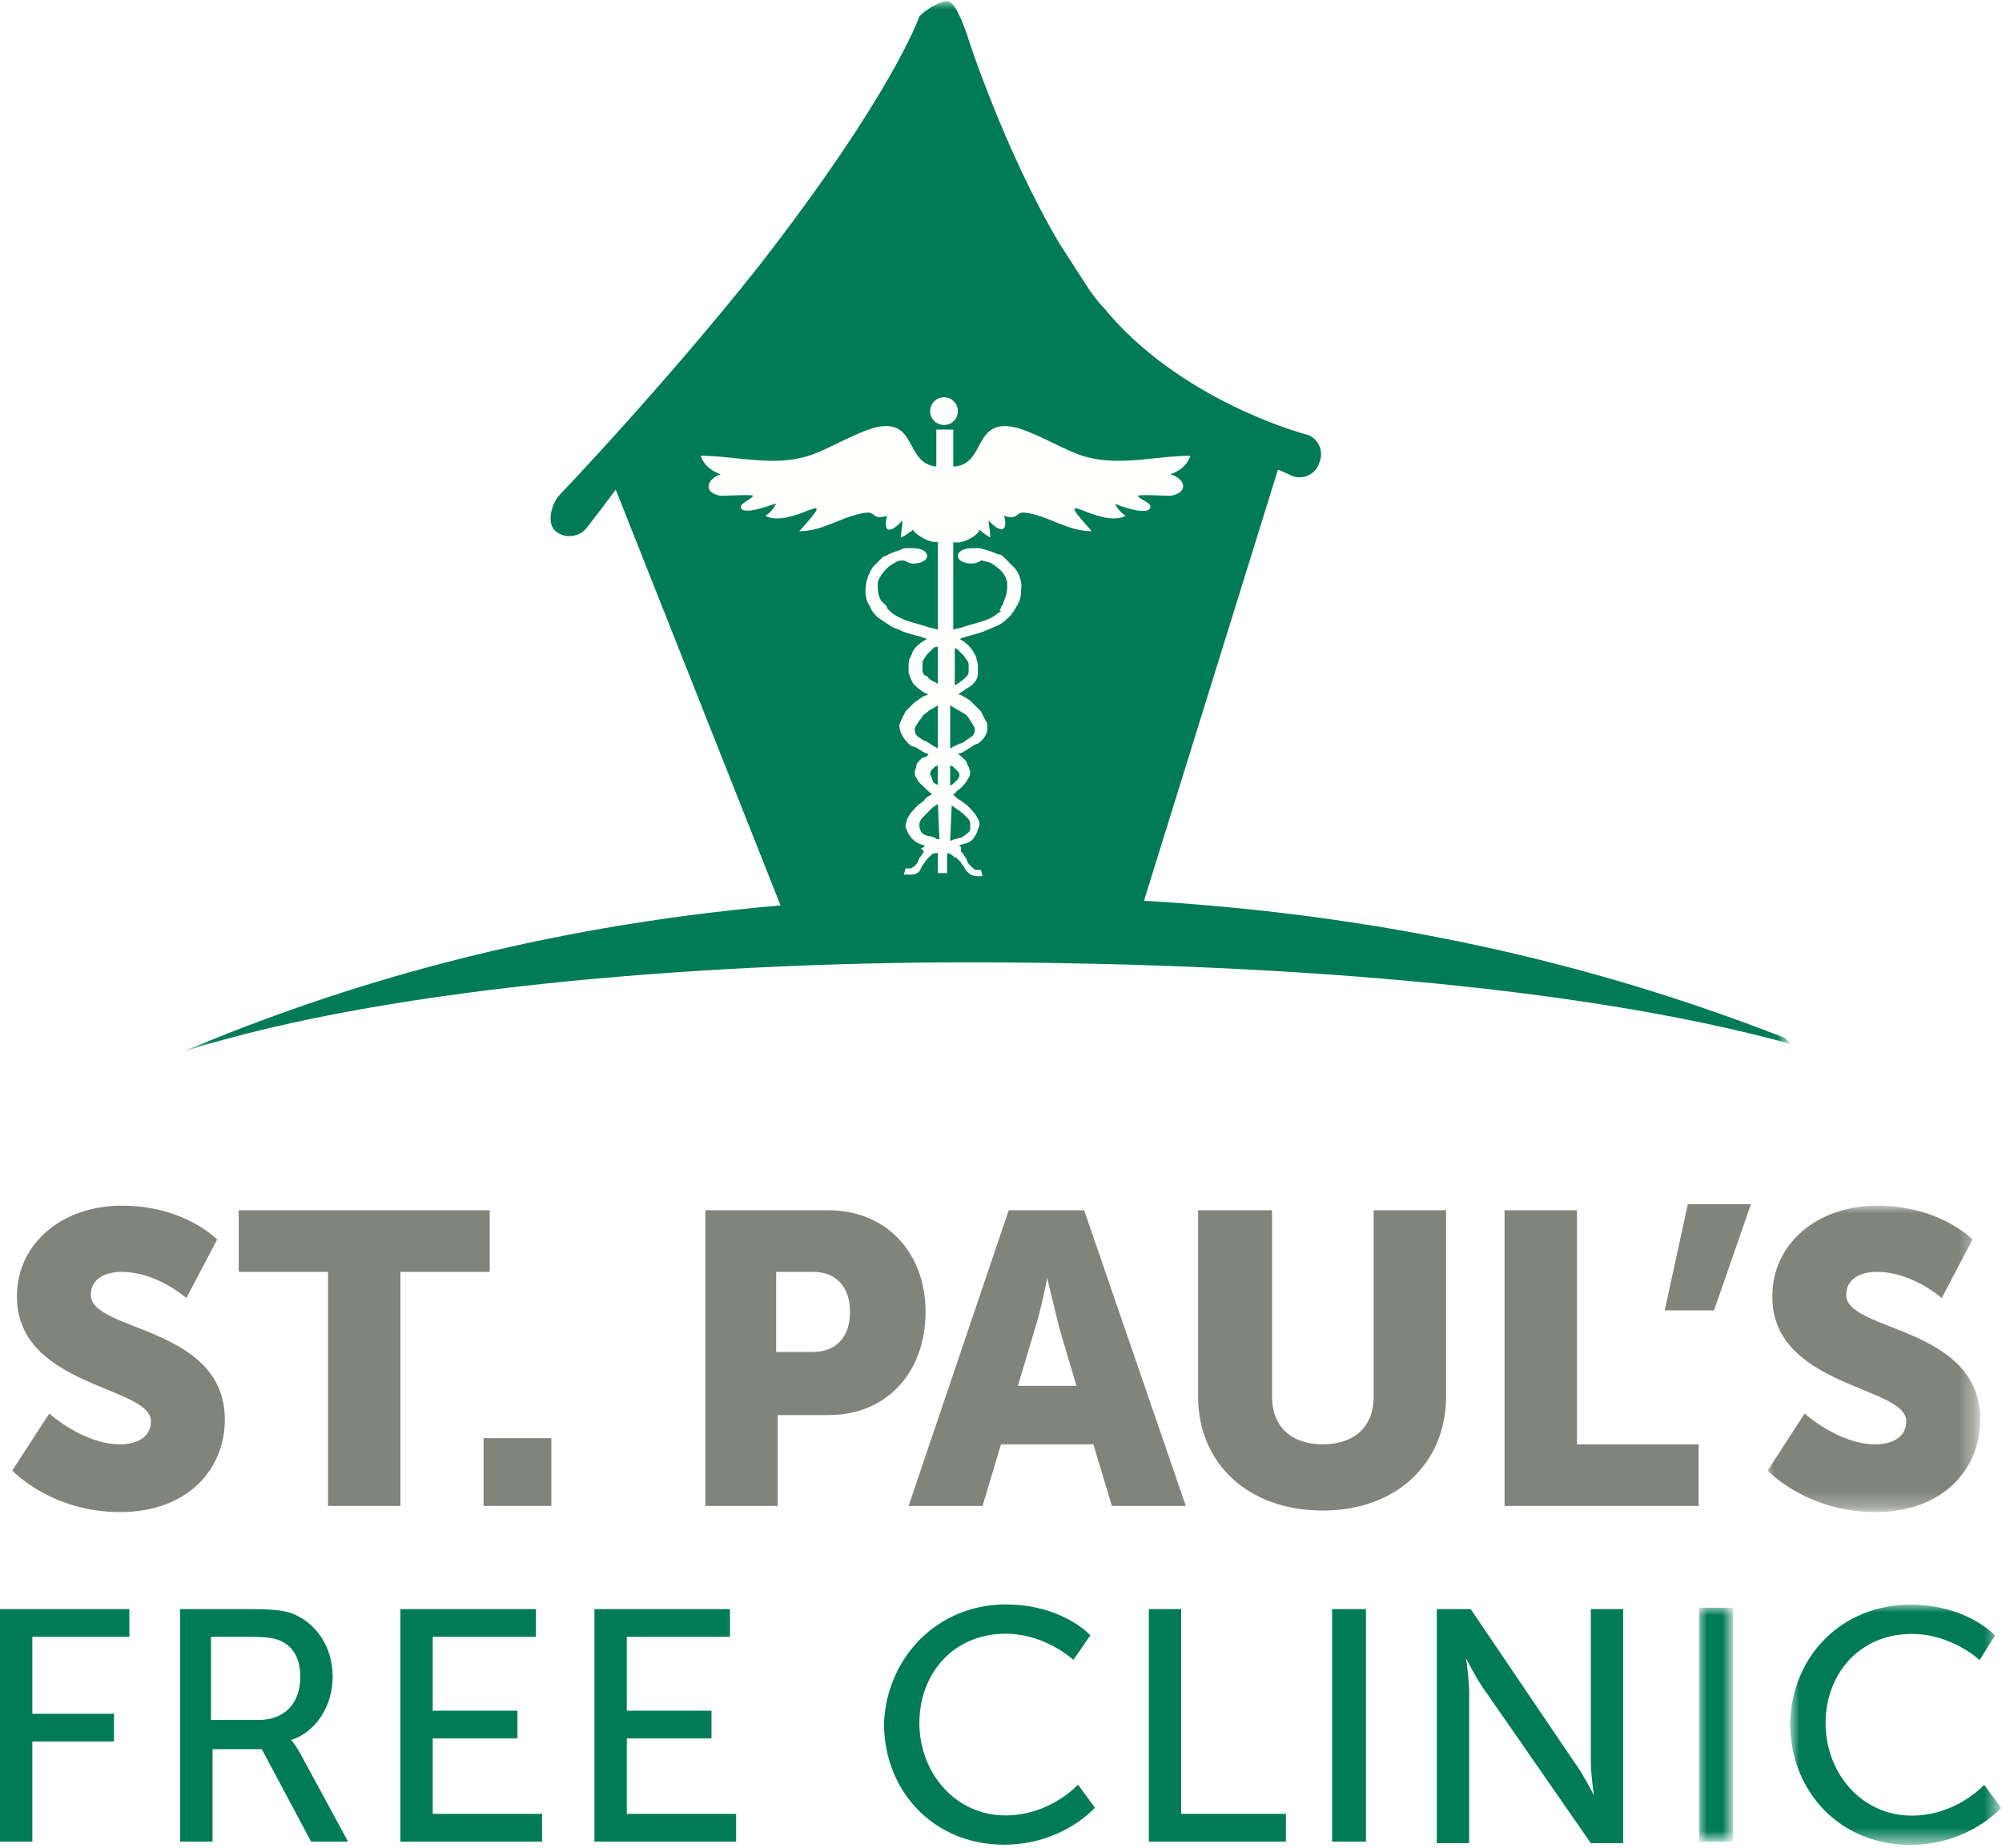
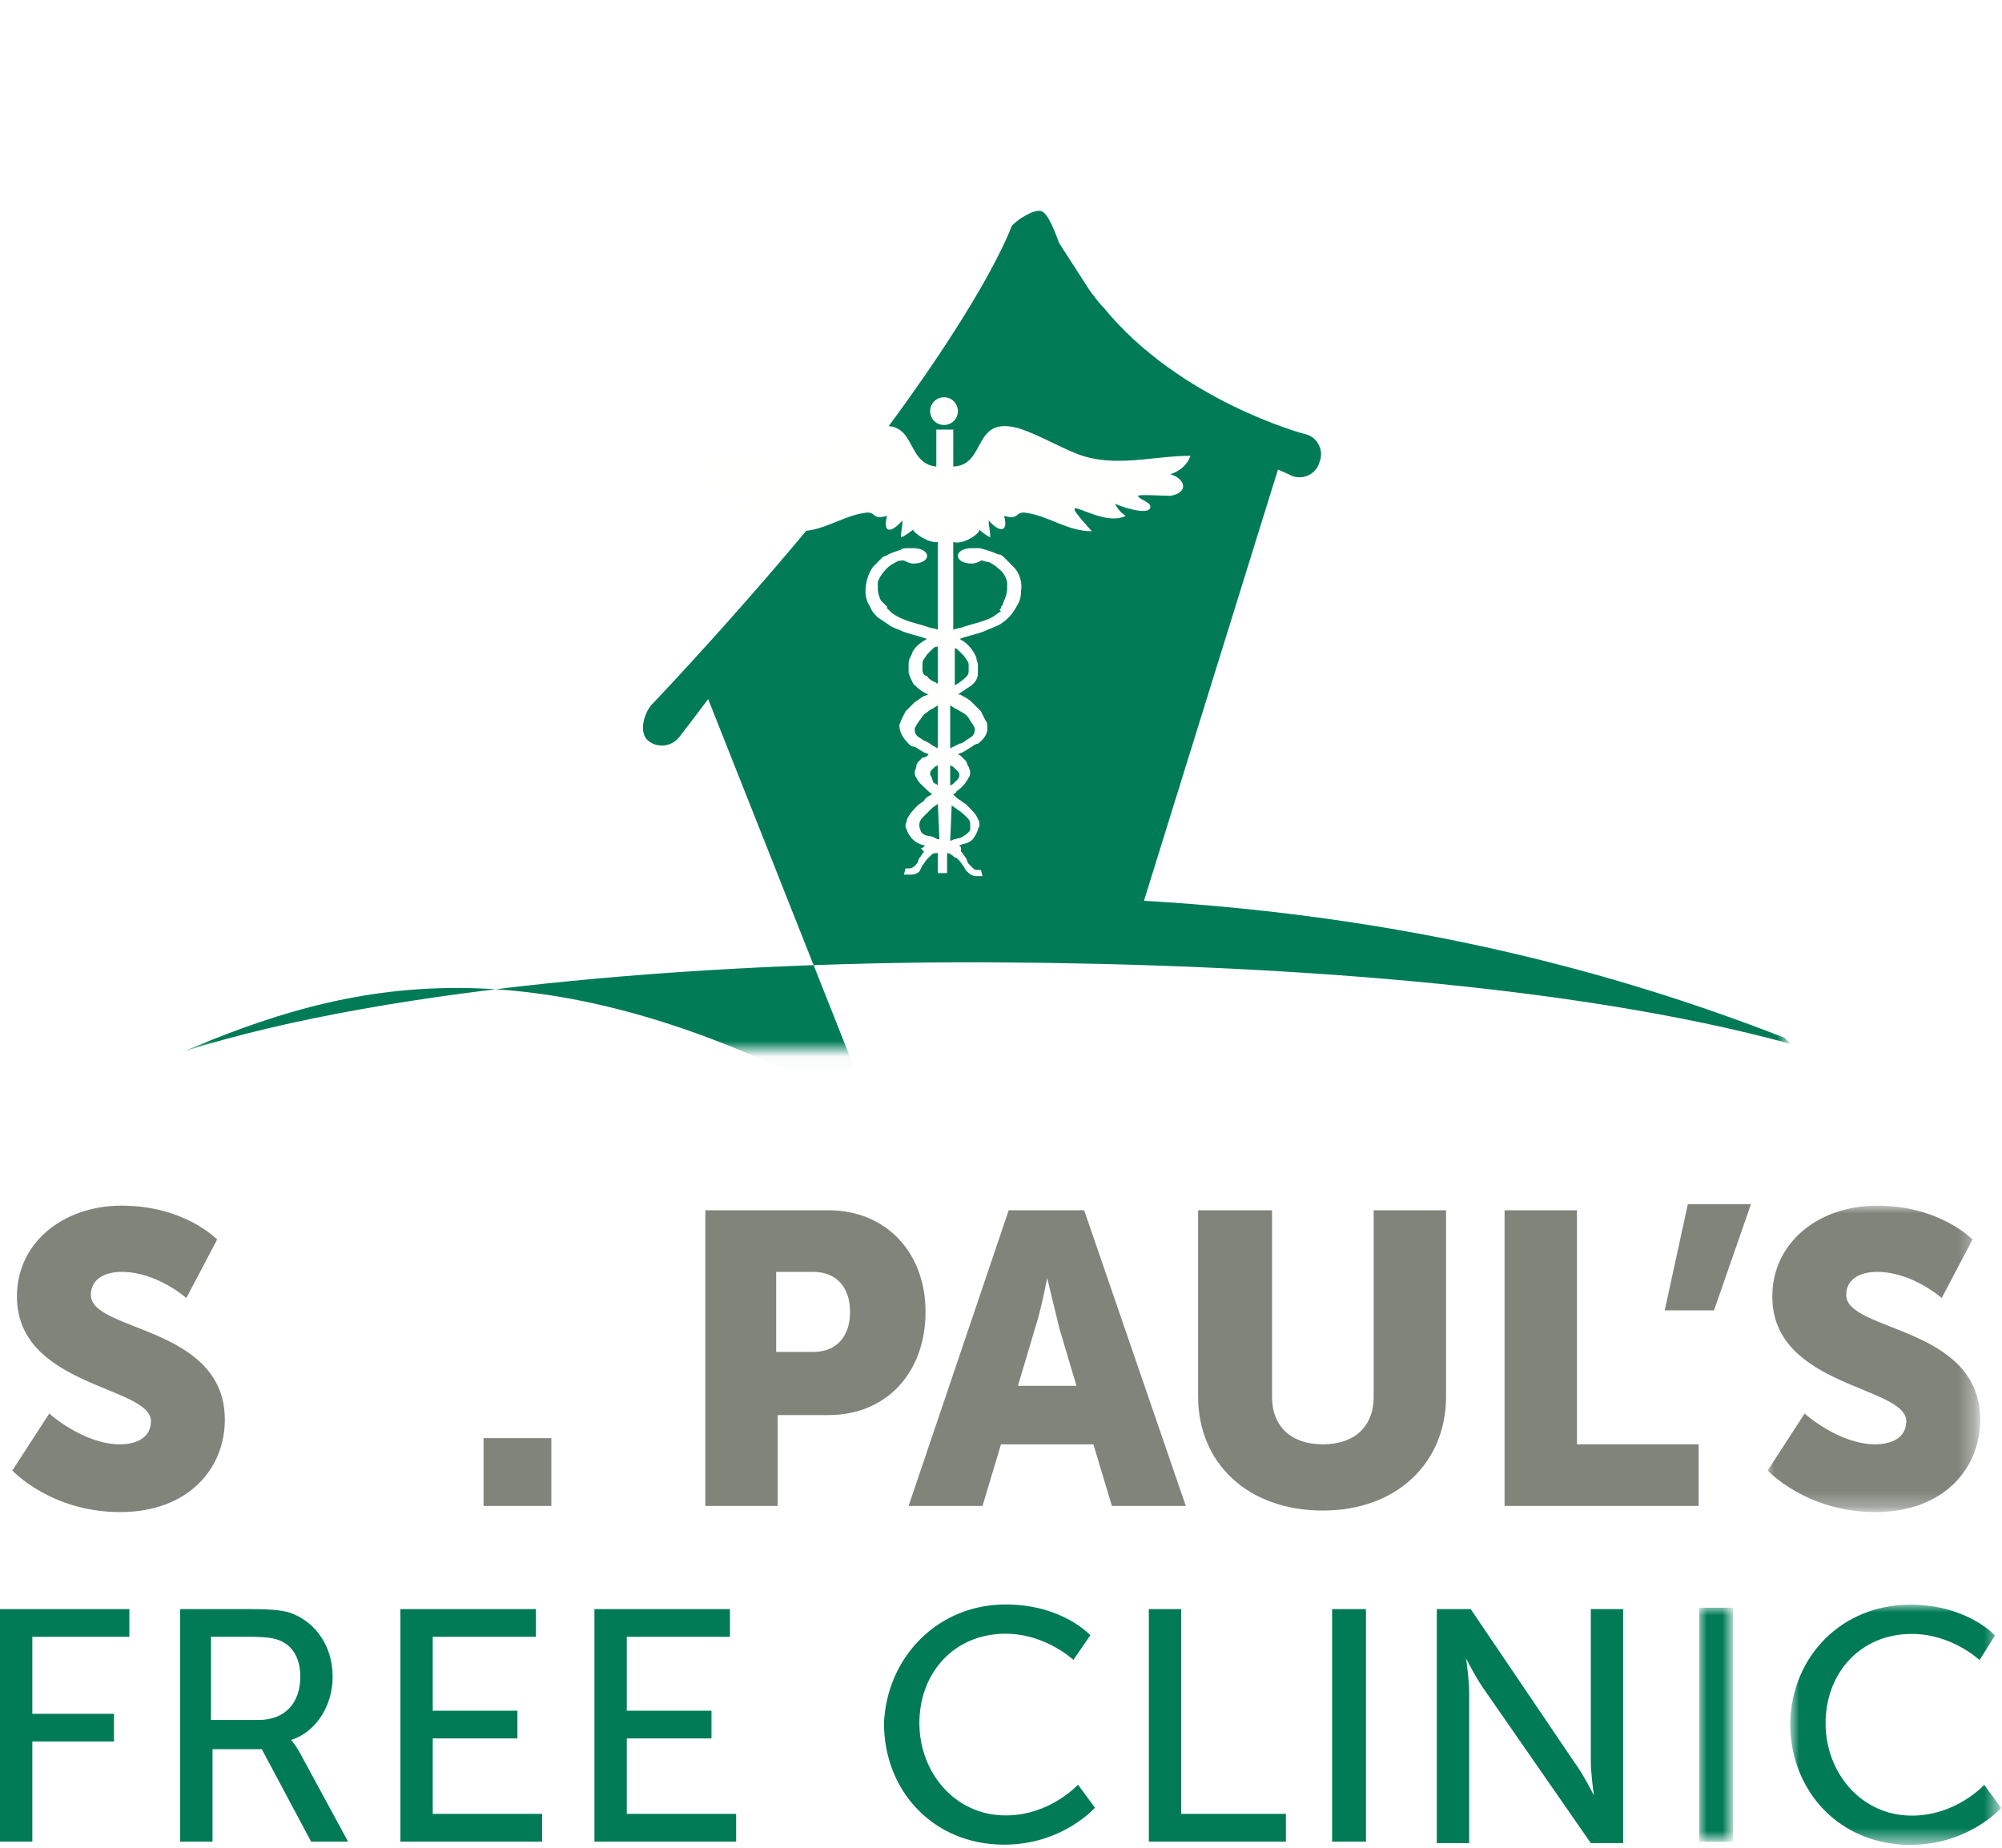
<svg xmlns="http://www.w3.org/2000/svg" version="1.1" id="Layer_1" x="0px" y="0px" viewBox="0 0 130 120" style="enable-background:new 0 0 130 120;" xml:space="preserve">
  <style type="text/css">
	.st0{fill:#007B56;}
	.st1{filter:url(#Adobe_OpacityMaskFilter);}
	.st2{fill:#FFFFFF;}
	.st3{mask:url(#mask-2_1_);fill:#007B56;}
	.st4{filter:url(#Adobe_OpacityMaskFilter_1_);}
	.st5{mask:url(#mask-2_2_);fill:#007B56;}
	.st6{fill:#80847B;}
	.st7{filter:url(#Adobe_OpacityMaskFilter_2_);}
	.st8{mask:url(#mask-4_1_);fill:#80847B;}
	.st9{filter:url(#Adobe_OpacityMaskFilter_3_);}
	.st10{mask:url(#mask-4_2_);fill:#007B56;}
	.st11{fill:#FFFFFE;}
</style>
  <title>StPaulsFreeClinic_Logo_CMYK</title>
  <desc>Created with Sketch.</desc>
  <g id="header_x2F_desktop_x2F_homepage" transform="translate(-62, -15)">
    <g id="StPaulsFreeClinic_Logo_CMYK" transform="translate(62, 15)">
      <polyline id="Fill-1" class="st0" points="0,104.5 8.4,104.5 8.4,106.3 2.1,106.3 2.1,111.3 7.4,111.3 7.4,113.1 2.1,113.1     2.1,119.6 0,119.6 0,104.5   " />
      <path id="Fill-2" class="st0" d="M16.8,111.7c1.7,0,2.7-1.1,2.7-2.8c0-1.1-0.4-1.9-1.2-2.3c-0.4-0.2-0.9-0.3-2.1-0.3h-2.5v5.4    H16.8z M11.6,104.5h4.6c1.6,0,2.3,0.1,2.8,0.3c1.5,0.6,2.6,2.1,2.6,4.1c0,1.9-1.1,3.6-2.7,4.1v0c0,0,0.2,0.2,0.5,0.7l3.2,5.9h-2.4    l-3.2-6h-3.2v6h-2.1V104.5z" />
      <polyline id="Fill-3" class="st0" points="26,104.5 34.8,104.5 34.8,106.3 28.1,106.3 28.1,111.1 33.6,111.1 33.6,112.9     28.1,112.9 28.1,117.8 35.2,117.8 35.2,119.6 26,119.6 26,104.5   " />
      <polyline id="Fill-4" class="st0" points="38.6,104.5 47.4,104.5 47.4,106.3 40.7,106.3 40.7,111.1 46.2,111.1 46.2,112.9     40.7,112.9 40.7,117.8 47.8,117.8 47.8,119.6 38.6,119.6 38.6,104.5   " />
      <path id="Fill-5" class="st0" d="M65.3,104.2c3.7,0,5.5,2,5.5,2l-1.1,1.6c0,0-1.8-1.7-4.4-1.7c-3.4,0-5.6,2.6-5.6,5.8    c0,3.2,2.3,6,5.6,6c2.9,0,4.7-2,4.7-2l1.1,1.5c0,0-2.1,2.4-5.9,2.4c-4.6,0-7.8-3.5-7.8-7.9C57.6,107.6,60.9,104.2,65.3,104.2" />
      <polyline id="Fill-6" class="st0" points="74.6,104.5 76.7,104.5 76.7,117.8 83.5,117.8 83.5,119.6 74.6,119.6 74.6,104.5   " />
      <polygon id="Fill-7" class="st0" points="86.5,119.6 88.7,119.6 88.7,104.5 86.5,104.5   " />
      <path id="Fill-8" class="st0" d="M93.4,104.5h2.1l6.7,9.9c0.6,0.8,1.3,2.2,1.3,2.2h0c0,0-0.2-1.4-0.2-2.2v-9.9h2.1v15.2h-2.1    l-6.8-9.8c-0.6-0.8-1.3-2.2-1.3-2.2h0c0,0,0.2,1.4,0.2,2.2v9.8h-2.1V104.5" />
      <g id="Group-12" transform="translate(110.244, 103.813)">
        <g id="Clip-10">
			</g>
        <defs>
          <filter id="Adobe_OpacityMaskFilter" filterUnits="userSpaceOnUse" x="0.1" y="0.6" width="2.1" height="15.2">
            <feColorMatrix type="matrix" values="1 0 0 0 0  0 1 0 0 0  0 0 1 0 0  0 0 0 1 0" />
          </filter>
        </defs>
        <mask maskUnits="userSpaceOnUse" x="0.1" y="0.6" width="2.1" height="15.2" id="mask-2_1_">
          <g class="st1">
            <polygon id="path-1_1_" class="st2" points="9.9,16.1 19.7,16.1 19.7,0.4 0.1,0.4 0.1,16.1      " />
          </g>
        </mask>
        <polygon id="Fill-9" class="st3" points="0.1,15.8 2.3,15.8 2.3,0.6 0.1,0.6    " />
        <defs>
          <filter id="Adobe_OpacityMaskFilter_1_" filterUnits="userSpaceOnUse" x="6.1" y="0.4" width="13.7" height="15.7">
            <feColorMatrix type="matrix" values="1 0 0 0 0  0 1 0 0 0  0 0 1 0 0  0 0 0 1 0" />
          </filter>
        </defs>
        <mask maskUnits="userSpaceOnUse" x="6.1" y="0.4" width="13.7" height="15.7" id="mask-2_2_">
          <g class="st4">
            <polygon id="path-1_2_" class="st2" points="9.9,16.1 19.7,16.1 19.7,0.4 0.1,0.4 0.1,16.1      " />
          </g>
        </mask>
        <path id="Fill-11" class="st5" d="M13.8,0.4c3.7,0,5.5,2,5.5,2L18.3,4c0,0-1.8-1.7-4.4-1.7c-3.4,0-5.6,2.6-5.6,5.8     c0,3.2,2.3,6,5.6,6c2.9,0,4.7-2,4.7-2l1.1,1.5c0,0-2.1,2.4-5.9,2.4c-4.6,0-7.8-3.5-7.8-7.9C6.1,3.7,9.4,0.4,13.8,0.4" />
      </g>
      <path id="Fill-13" class="st6" d="M3.2,91.8c0,0,2.2,2,4.6,2c1,0,2-0.4,2-1.5c0-2.3-8.7-2.2-8.7-8.1c0-3.5,3-5.9,6.8-5.9    c4.1,0,6.2,2.2,6.2,2.2l-2,3.8c0,0-1.9-1.7-4.2-1.7c-1,0-2,0.4-2,1.5c0,2.4,8.7,2,8.7,8.1c0,3.2-2.4,6-6.8,6c-4.5,0-7-2.7-7-2.7    L3.2,91.8" />
-       <polyline id="Fill-14" class="st6" points="21.3,82.6 15.5,82.6 15.5,78.6 31.8,78.6 31.8,82.6 26,82.6 26,97.8 21.3,97.8     21.3,82.6   " />
      <polygon id="Fill-15" class="st6" points="31.4,97.8 35.8,97.8 35.8,93.4 31.4,93.4   " />
      <path id="Fill-16" class="st6" d="M52.8,87.8c1.6,0,2.4-1.1,2.4-2.6c0-1.5-0.8-2.6-2.4-2.6h-2.4v5.2H52.8z M45.8,78.6h8    c3.7,0,6.3,2.7,6.3,6.6c0,3.9-2.5,6.7-6.3,6.7h-3.3v5.9h-4.7V78.6z" />
      <path id="Fill-17" class="st6" d="M68,83c0,0-0.4,2.1-0.8,3.3L66.1,90h3.8l-1.1-3.7C68.5,85.1,68,83,68,83L68,83z M71,93.8h-6    l-1.2,4H59l6.5-19.2h4.9L77,97.8h-4.8L71,93.8z" />
      <path id="Fill-18" class="st6" d="M82.6,78.6v12.1c0,2,1.3,3.1,3.3,3.1c2,0,3.3-1.1,3.3-3.1V78.6h4.7v12.1c0,4.3-3.2,7.4-8,7.4    c-4.9,0-8.1-3.1-8.1-7.4V78.6H82.6z" />
      <polyline id="Fill-19" class="st6" points="97.7,78.6 102.4,78.6 102.4,93.8 110.3,93.8 110.3,97.8 97.7,97.8 97.7,78.6   " />
      <polyline id="Fill-20" class="st6" points="109.6,78.2 113.7,78.2 111.3,85.1 108.1,85.1 109.6,78.2   " />
      <g id="Group-24" transform="translate(11.484, 0)">
        <g id="Clip-22">
			</g>
        <defs>
          <filter id="Adobe_OpacityMaskFilter_2_" filterUnits="userSpaceOnUse" x="103.2" y="78.3" width="13.8" height="19.9">
            <feColorMatrix type="matrix" values="1 0 0 0 0  0 1 0 0 0  0 0 1 0 0  0 0 0 1 0" />
          </filter>
        </defs>
        <mask maskUnits="userSpaceOnUse" x="103.2" y="78.3" width="13.8" height="19.9" id="mask-4_1_">
          <g class="st7">
            <polygon id="path-3_1_" class="st2" points="0.4,0.1 117,0.1 117,98.1 0.4,98.1      " />
          </g>
        </mask>
        <path id="Fill-21" class="st8" d="M105.7,91.8c0,0,2.2,2,4.6,2c1,0,2-0.4,2-1.5c0-2.3-8.7-2.2-8.7-8.1c0-3.5,3-5.9,6.8-5.9     c4.1,0,6.2,2.2,6.2,2.2l-2,3.8c0,0-1.9-1.7-4.2-1.7c-1,0-2,0.4-2,1.5c0,2.4,8.7,2,8.7,8.1c0,3.2-2.4,6-6.8,6c-4.5,0-7-2.7-7-2.7     L105.7,91.8" />
        <defs>
          <filter id="Adobe_OpacityMaskFilter_3_" filterUnits="userSpaceOnUse" x="0.4" y="0.1" width="104.4" height="68.2">
            <feColorMatrix type="matrix" values="1 0 0 0 0  0 1 0 0 0  0 0 1 0 0  0 0 0 1 0" />
          </filter>
        </defs>
        <mask maskUnits="userSpaceOnUse" x="0.4" y="0.1" width="104.4" height="68.2" id="mask-4_2_">
          <g class="st9">
            <polygon id="path-3_2_" class="st2" points="0.4,0.1 117,0.1 117,98.1 0.4,98.1      " />
          </g>
        </mask>
-         <path id="Fill-23" class="st10" d="M104.4,67.4c-11-4.3-24.5-7.9-41.6-8.9l8.7-28c0.5,0.2,0.9,0.4,0.9,0.4     c0.7,0.3,1.6-0.1,1.8-0.9c0.3-0.7-0.1-1.6-0.9-1.8c-0.1,0-8.2-2.2-13.1-8.2c-0.3-0.3-0.6-0.7-0.9-1.1l-2-3.1     c-3.6-6.1-6-13.5-6-13.6c-0.2-0.5-0.7-2-1.2-2.1c-0.5-0.1-1.6,0.6-1.9,1c0,0-1.7,5-10.5,16.3c-6.2,7.8-12.9,14.8-12.9,14.8     c-0.5,0.6-0.8,1.8-0.2,2.3c0.6,0.5,1.5,0.4,2-0.2c0.7-0.9,1.3-1.7,1.9-2.5l10.7,27C23.2,60.2,10.6,64,0.4,68.3     c13.8-4.4,35.7-5.9,52.8-5.8c17.4,0.1,37.4,1.4,51.6,5.3L104.4,67.4" />
+         <path id="Fill-23" class="st10" d="M104.4,67.4c-11-4.3-24.5-7.9-41.6-8.9l8.7-28c0.5,0.2,0.9,0.4,0.9,0.4     c0.7,0.3,1.6-0.1,1.8-0.9c0.3-0.7-0.1-1.6-0.9-1.8c-0.1,0-8.2-2.2-13.1-8.2c-0.3-0.3-0.6-0.7-0.9-1.1l-2-3.1     c-0.2-0.5-0.7-2-1.2-2.1c-0.5-0.1-1.6,0.6-1.9,1c0,0-1.7,5-10.5,16.3c-6.2,7.8-12.9,14.8-12.9,14.8     c-0.5,0.6-0.8,1.8-0.2,2.3c0.6,0.5,1.5,0.4,2-0.2c0.7-0.9,1.3-1.7,1.9-2.5l10.7,27C23.2,60.2,10.6,64,0.4,68.3     c13.8-4.4,35.7-5.9,52.8-5.8c17.4,0.1,37.4,1.4,51.6,5.3L104.4,67.4" />
      </g>
      <path id="Fill-25" class="st11" d="M61.3,27.6c0.5,0,0.9-0.4,0.9-0.9c0-0.5-0.4-0.9-0.9-0.9c-0.5,0-0.9,0.4-0.9,0.9    C60.4,27.2,60.8,27.6,61.3,27.6" />
      <path id="Fill-26" class="st11" d="M62.6,42.6l0.2,0.3c0.1,0.1,0.1,0.2,0.1,0.4l0,0.1v0l0,0.1l0,0.1c0,0.2-0.1,0.3-0.2,0.4    c-0.2,0.2-0.4,0.3-0.5,0.4c-0.1,0-0.1,0.1-0.2,0.1l0-2.3l0-0.1c0.1,0,0.2,0.1,0.3,0.2l0.2,0.2L62.6,42.6z M62.7,46.4    c0.1,0.1,0.2,0.2,0.3,0.4l0.2,0.3l0.1,0.2l0,0.1c0,0.2-0.1,0.4-0.3,0.5l-0.3,0.2c-0.1,0.1-0.3,0.2-0.4,0.2    c-0.2,0.1-0.4,0.2-0.6,0.3l0-2.8c0.1,0.1,0.2,0.1,0.3,0.2l0.2,0.1L62.7,46.4z M62.2,50.1c0.1,0.1,0.1,0.2,0.1,0.3l-0.1,0.2    L62,50.8c-0.1,0.1-0.2,0.2-0.3,0.2l0-1.3c0,0,0,0,0,0l0.2,0.1l0.1,0.1L62.2,50.1z M62.8,53.1c0.1,0.1,0.2,0.2,0.2,0.4l0,0.2    L63,53.9l0,0l0,0l0,0l0,0c-0.1,0.2-0.4,0.4-0.6,0.5L62,54.5c-0.1,0-0.2,0.1-0.3,0.1l0.1-2.3c0.1,0.1,0.3,0.2,0.4,0.3    C62.4,52.7,62.6,52.9,62.8,53.1z M59.8,54L59.8,54L59.8,54L59.8,54L59.8,54l-0.1-0.3l0-0.2c0-0.1,0.1-0.3,0.2-0.4    c0.2-0.2,0.4-0.4,0.6-0.6c0.1-0.1,0.3-0.2,0.4-0.3l0.1,2.3c-0.1,0-0.2,0-0.3-0.1l-0.3-0.1C60.2,54.3,59.9,54.2,59.8,54z     M60.5,50.5l-0.1-0.2c0-0.1,0-0.2,0.1-0.3l0.1-0.1l0.1-0.1l0.2-0.1c0,0,0,0,0,0l0,1.3c-0.1-0.1-0.2-0.1-0.3-0.2L60.5,50.5z     M60,48.1l-0.3-0.2c-0.2-0.1-0.3-0.3-0.3-0.5l0-0.1l0.1-0.2l0.2-0.3c0.1-0.1,0.2-0.3,0.3-0.4l0.4-0.3l0.2-0.1    c0.1-0.1,0.2-0.1,0.3-0.2l0,2.8c-0.2-0.1-0.4-0.2-0.5-0.3C60.2,48.2,60.1,48.1,60,48.1z M59.9,43.5l0-0.1l0-0.1v0l0-0.1    c0-0.1,0-0.3,0.1-0.4l0.2-0.3l0.2-0.2l0.2-0.2c0.1-0.1,0.2-0.1,0.3-0.1l0,0.1l0,2.3c-0.1,0-0.1-0.1-0.2-0.1    c-0.2-0.1-0.4-0.2-0.5-0.4C60,43.9,59.9,43.7,59.9,43.5z M76,30.8c0.6-0.2,1.1-0.6,1.3-1.2c-2.4,0-4.9,0.8-7.3-0.1    c-1.3-0.5-2.6-1.3-3.9-1.7c-3-0.8-2,2.4-4.2,2.5l0-2.4h-1.1l0,2.4c-2.1-0.2-1.2-3.3-4.1-2.5c-1.3,0.4-2.6,1.2-3.9,1.7    c-2.4,0.9-4.9,0.1-7.3,0.1c0.2,0.6,0.7,1,1.3,1.2c-0.9,0.3-1.2,1.2,0,1.4c0.3,0,2.1-0.1,2.1,0c-0.1,0.2-0.8,0.5-0.8,0.7    c0,0.7,2.2-0.2,2.3-0.2c-0.2,0.4-0.4,0.6-0.7,0.8c1.7,0.9,5.1-2.2,2.2,1c1.6,0,2.8-1,4.3-1.2c0.7-0.1,0.4,0.5,1.4,0.2    c-0.3,1.2,0.3,1.1,1,0.3c0,0.5-0.1,0.7-0.1,1.1c0.3-0.1,0.5-0.3,0.8-0.5c0,0.2,1,0.9,1.6,0.8l0,5.7c-0.2-0.1-0.5-0.1-0.7-0.2    c-0.6-0.2-1.2-0.3-1.8-0.6c-0.2-0.1-0.4-0.2-0.6-0.4l-0.1-0.1l-0.1-0.1l0,0l0-0.1l-0.1-0.1L57.2,39c-0.1-0.2-0.2-0.5-0.2-0.8    l0-0.2l0-0.2c0.1-0.3,0.3-0.6,0.6-0.9c0.2-0.2,0.4-0.3,0.6-0.4c0.1-0.1,0.3-0.1,0.5-0.1l0,0l0,0c0.2,0.1,0.4,0.2,0.6,0.2    c0.5,0,0.9-0.2,0.9-0.5c0-0.3-0.4-0.5-0.9-0.5c-0.1,0-0.2,0-0.3,0l0,0l-0.1,0c-0.1,0-0.3,0-0.4,0.1c-0.3,0.1-0.6,0.2-0.8,0.3    c-0.1,0.1-0.3,0.1-0.4,0.2c-0.2,0.2-0.4,0.4-0.6,0.6c-0.3,0.4-0.5,1-0.5,1.6c0,0.4,0.1,0.7,0.3,1c0.1,0.3,0.3,0.5,0.5,0.7    c0.3,0.2,0.6,0.4,0.9,0.6c0.2,0.1,0.5,0.2,0.7,0.3c0.5,0.2,1.1,0.3,1.6,0.5c-0.1,0-0.1,0.1-0.2,0.1c-0.3,0.2-0.7,0.5-0.8,0.9    l-0.1,0.2c-0.1,0.2-0.1,0.3-0.1,0.5c0,0.2,0,0.3,0,0.5c0.1,0.3,0.2,0.5,0.3,0.7l0.1,0.1c0.3,0.3,0.6,0.5,0.9,0.6    c-0.1,0-0.2,0.1-0.3,0.1c-0.2,0.1-0.4,0.3-0.6,0.4c-0.2,0.2-0.4,0.4-0.6,0.6c-0.1,0.2-0.2,0.4-0.3,0.6c0,0.1-0.1,0.2-0.1,0.3    c0,0.5,0.3,0.9,0.6,1.2c0.1,0.1,0.2,0.2,0.4,0.2c0.2,0.1,0.3,0.2,0.5,0.3c0.1,0.1,0.3,0.1,0.4,0.2c-0.1,0.1-0.2,0.2-0.4,0.2    l-0.2,0.2c-0.1,0.1-0.2,0.2-0.2,0.4l-0.1,0.3c0,0.2,0,0.3,0.1,0.4c0.1,0.3,0.5,0.6,0.8,0.9c0.1,0.1,0.2,0.1,0.2,0.2    c-0.2,0.1-0.4,0.2-0.5,0.4c-0.1,0.1-0.3,0.2-0.4,0.3c-0.3,0.3-0.5,0.5-0.7,0.9c0,0.1-0.1,0.3-0.1,0.4c0,0.1,0,0.2,0.1,0.3    c0,0.1,0.1,0.3,0.2,0.4c0.1,0.2,0.3,0.3,0.4,0.4c0.2,0.1,0.4,0.2,0.6,0.2c0,0-0.1,0-0.1,0.1l-0.2,0.1L60,55.3l-0.2,0.3    c-0.1,0.1-0.2,0.3-0.2,0.4c-0.1,0.1-0.2,0.3-0.3,0.3c-0.1,0.1-0.2,0.1-0.3,0.1l-0.2,0l-0.1,0.4l0.3,0l0.1,0l0.1,0    c0.2,0,0.4-0.1,0.5-0.2l0.1-0.2l0.1-0.2c0.1-0.1,0.2-0.3,0.3-0.4l0.2-0.2l0,0l0,0l0,0l0,0l0,0l0.1-0.1c0.1-0.1,0.3-0.1,0.4-0.1    l0,1.3h0.6l0-1.3c0.1,0,0.3,0.1,0.4,0.2l0.1,0.1l0,0l0,0v0h0l0,0l0.1,0l0.2,0.2c0.1,0.1,0.2,0.3,0.3,0.4l0.1,0.2l0.2,0.2    c0.1,0.1,0.3,0.2,0.5,0.2l0.1,0l0.1,0l0.2,0l-0.1-0.4l-0.2,0c-0.1,0-0.2,0-0.3-0.1c-0.1-0.1-0.2-0.2-0.3-0.3    c-0.1-0.1-0.1-0.3-0.2-0.4l-0.2-0.3l-0.1-0.1L62.4,55c0,0-0.1,0-0.1-0.1c0.2-0.1,0.4-0.1,0.6-0.2c0.2-0.1,0.3-0.2,0.4-0.4    c0.1-0.1,0.1-0.2,0.2-0.4c0-0.1,0.1-0.2,0.1-0.3c0-0.2,0-0.3-0.1-0.4c-0.1-0.3-0.4-0.6-0.7-0.9c-0.1-0.1-0.3-0.2-0.4-0.3    c-0.2-0.1-0.4-0.3-0.5-0.4c0.1-0.1,0.2-0.1,0.2-0.2c0.3-0.2,0.6-0.5,0.8-0.9c0.1-0.1,0.1-0.3,0.1-0.4l-0.1-0.3    c-0.1-0.1-0.1-0.3-0.2-0.4l-0.2-0.2c-0.1-0.1-0.2-0.2-0.3-0.2c0.1-0.1,0.3-0.1,0.4-0.2c0.2-0.1,0.3-0.2,0.5-0.3    c0.1-0.1,0.3-0.2,0.4-0.2c0.4-0.3,0.7-0.7,0.6-1.2c0-0.1,0-0.2-0.1-0.3c-0.1-0.2-0.2-0.4-0.3-0.6c-0.2-0.2-0.4-0.4-0.6-0.6    c-0.2-0.2-0.4-0.3-0.6-0.4c-0.1-0.1-0.2-0.1-0.3-0.1c0.3-0.2,0.6-0.4,0.9-0.6l0.1-0.1c0.2-0.2,0.3-0.4,0.3-0.7c0-0.1,0-0.3,0-0.5    c0-0.2-0.1-0.3-0.1-0.5l-0.1-0.2c-0.2-0.4-0.5-0.7-0.8-0.9c-0.1,0-0.1-0.1-0.2-0.1c0.5-0.2,1.1-0.3,1.6-0.5    c0.2-0.1,0.5-0.2,0.7-0.3c0.3-0.1,0.6-0.3,0.9-0.6c0.2-0.2,0.4-0.5,0.5-0.7c0.2-0.3,0.3-0.6,0.3-1c0.1-0.6-0.1-1.2-0.5-1.6    c-0.2-0.2-0.4-0.4-0.6-0.6c-0.1-0.1-0.2-0.2-0.4-0.2c-0.2-0.1-0.5-0.2-0.8-0.3c-0.1,0-0.3-0.1-0.4-0.1l-0.1,0l-0.1,0    c-0.1,0-0.2,0-0.3,0c-0.5,0-0.9,0.2-0.9,0.5c0,0.3,0.4,0.5,0.9,0.5c0.2,0,0.5-0.1,0.6-0.2l0,0l0,0c0.2,0,0.3,0.1,0.5,0.1    c0.2,0.1,0.4,0.2,0.6,0.4c0.3,0.2,0.5,0.5,0.6,0.9l0,0.2l0,0.2c0,0.3-0.1,0.6-0.2,0.8l-0.1,0.3l-0.1,0.1l0,0.1l0,0l-0.1,0.1    L65,39.7c-0.2,0.1-0.4,0.3-0.6,0.4c-0.6,0.3-1.2,0.4-1.8,0.6c-0.2,0.1-0.5,0.1-0.7,0.2l0-5.7c0.6,0.2,1.7-0.5,1.7-0.8    c0.2,0.2,0.5,0.4,0.7,0.5c0-0.5-0.1-0.7-0.1-1.1c0.7,0.8,1.3,0.8,1-0.3c1,0.3,0.7-0.3,1.4-0.2c1.5,0.2,2.7,1.2,4.3,1.2    c-2.9-3.2,0.5-0.1,2.2-1c-0.3-0.2-0.5-0.4-0.7-0.8c0.1,0.1,2.3,0.9,2.3,0.2c0-0.3-0.8-0.5-0.8-0.7c0-0.1,1.8,0,2.1,0    C77.2,32,77,31.1,76,30.8z" />
    </g>
  </g>
</svg>